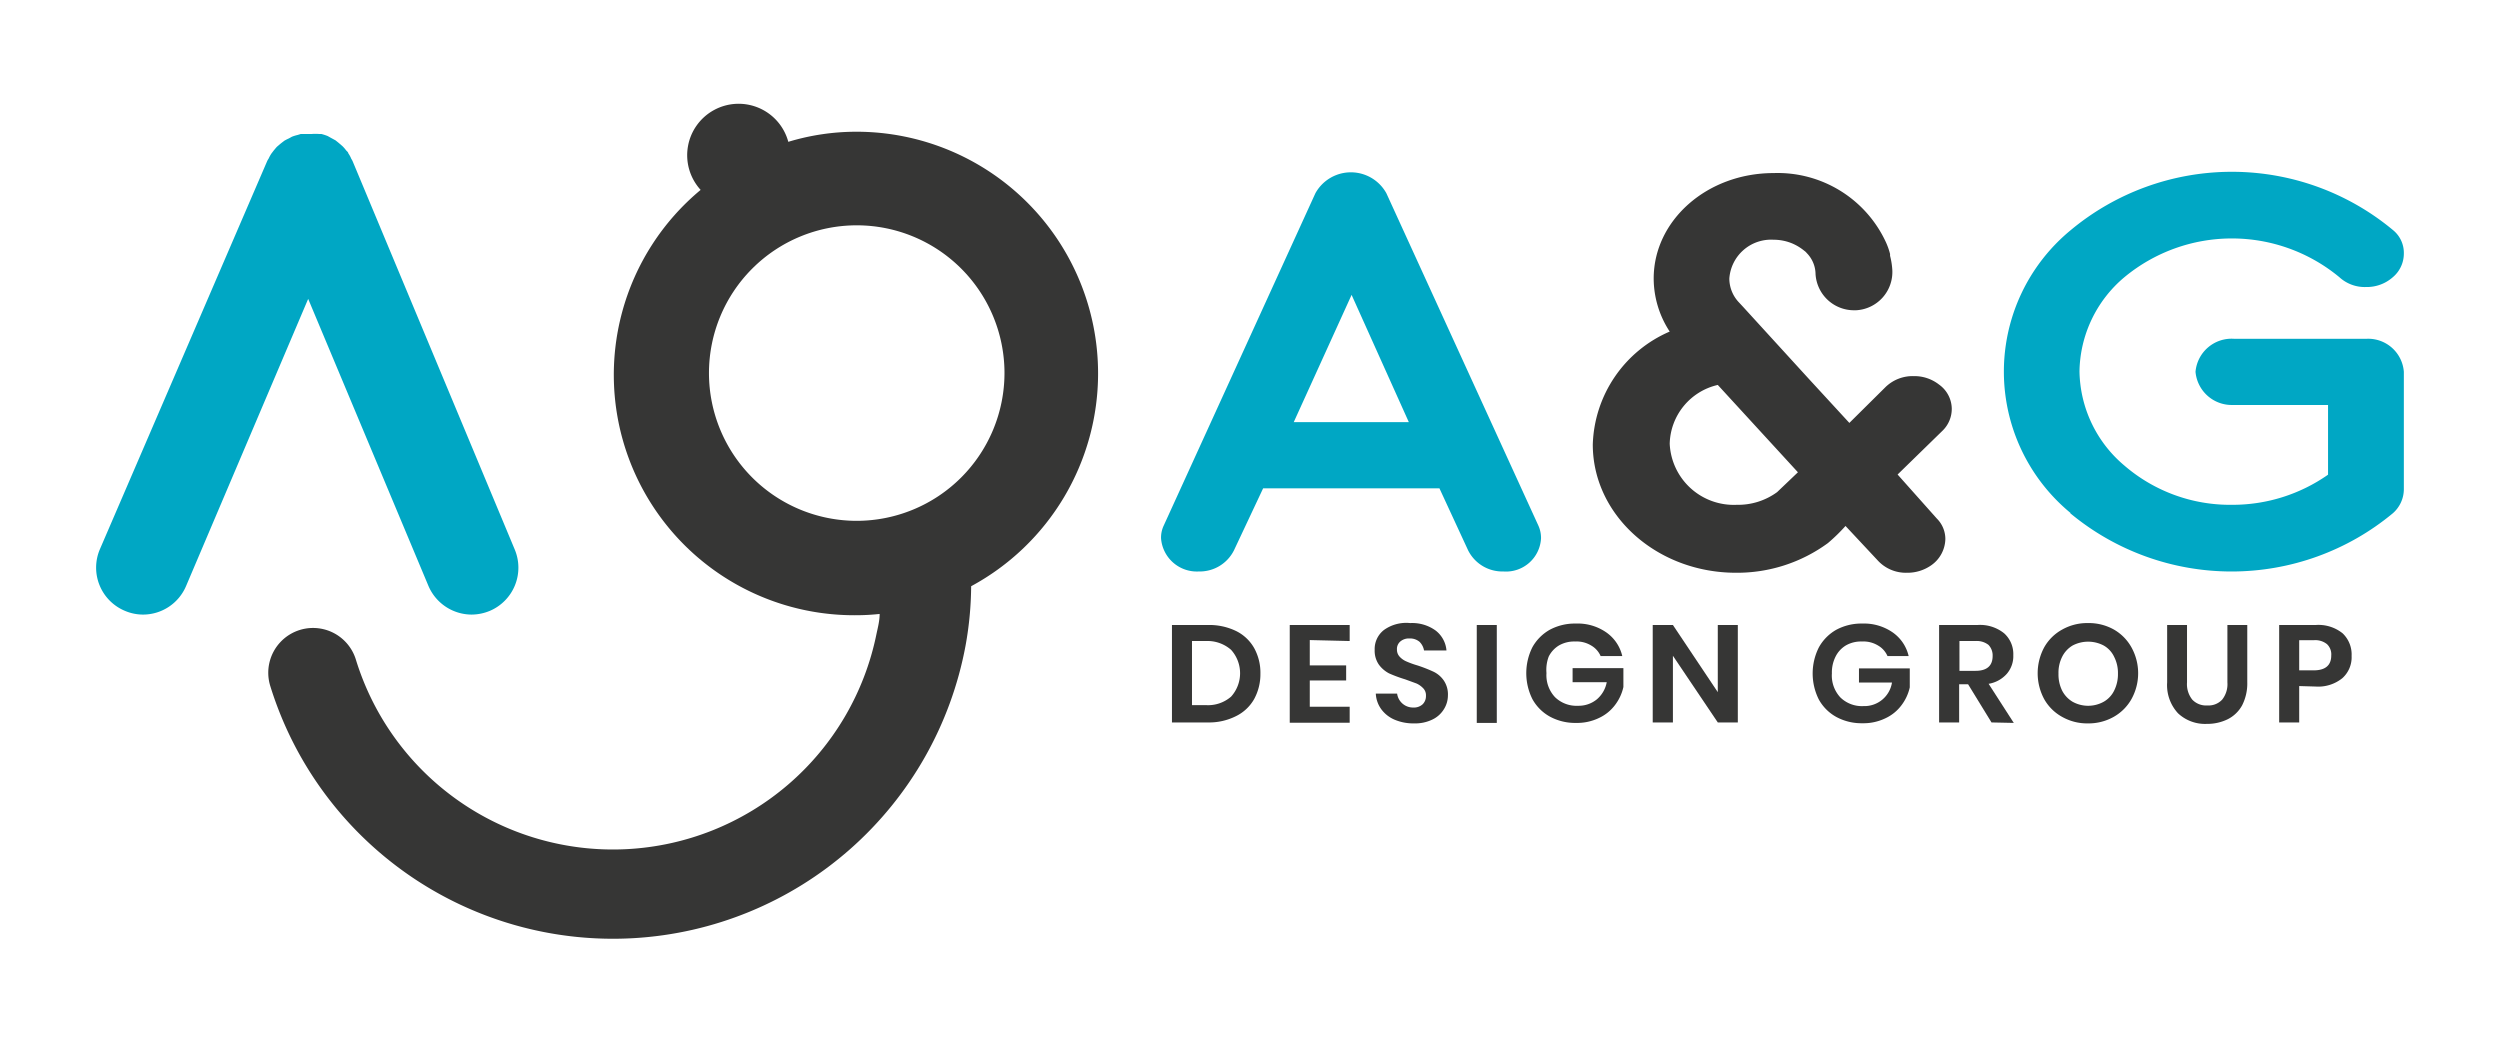
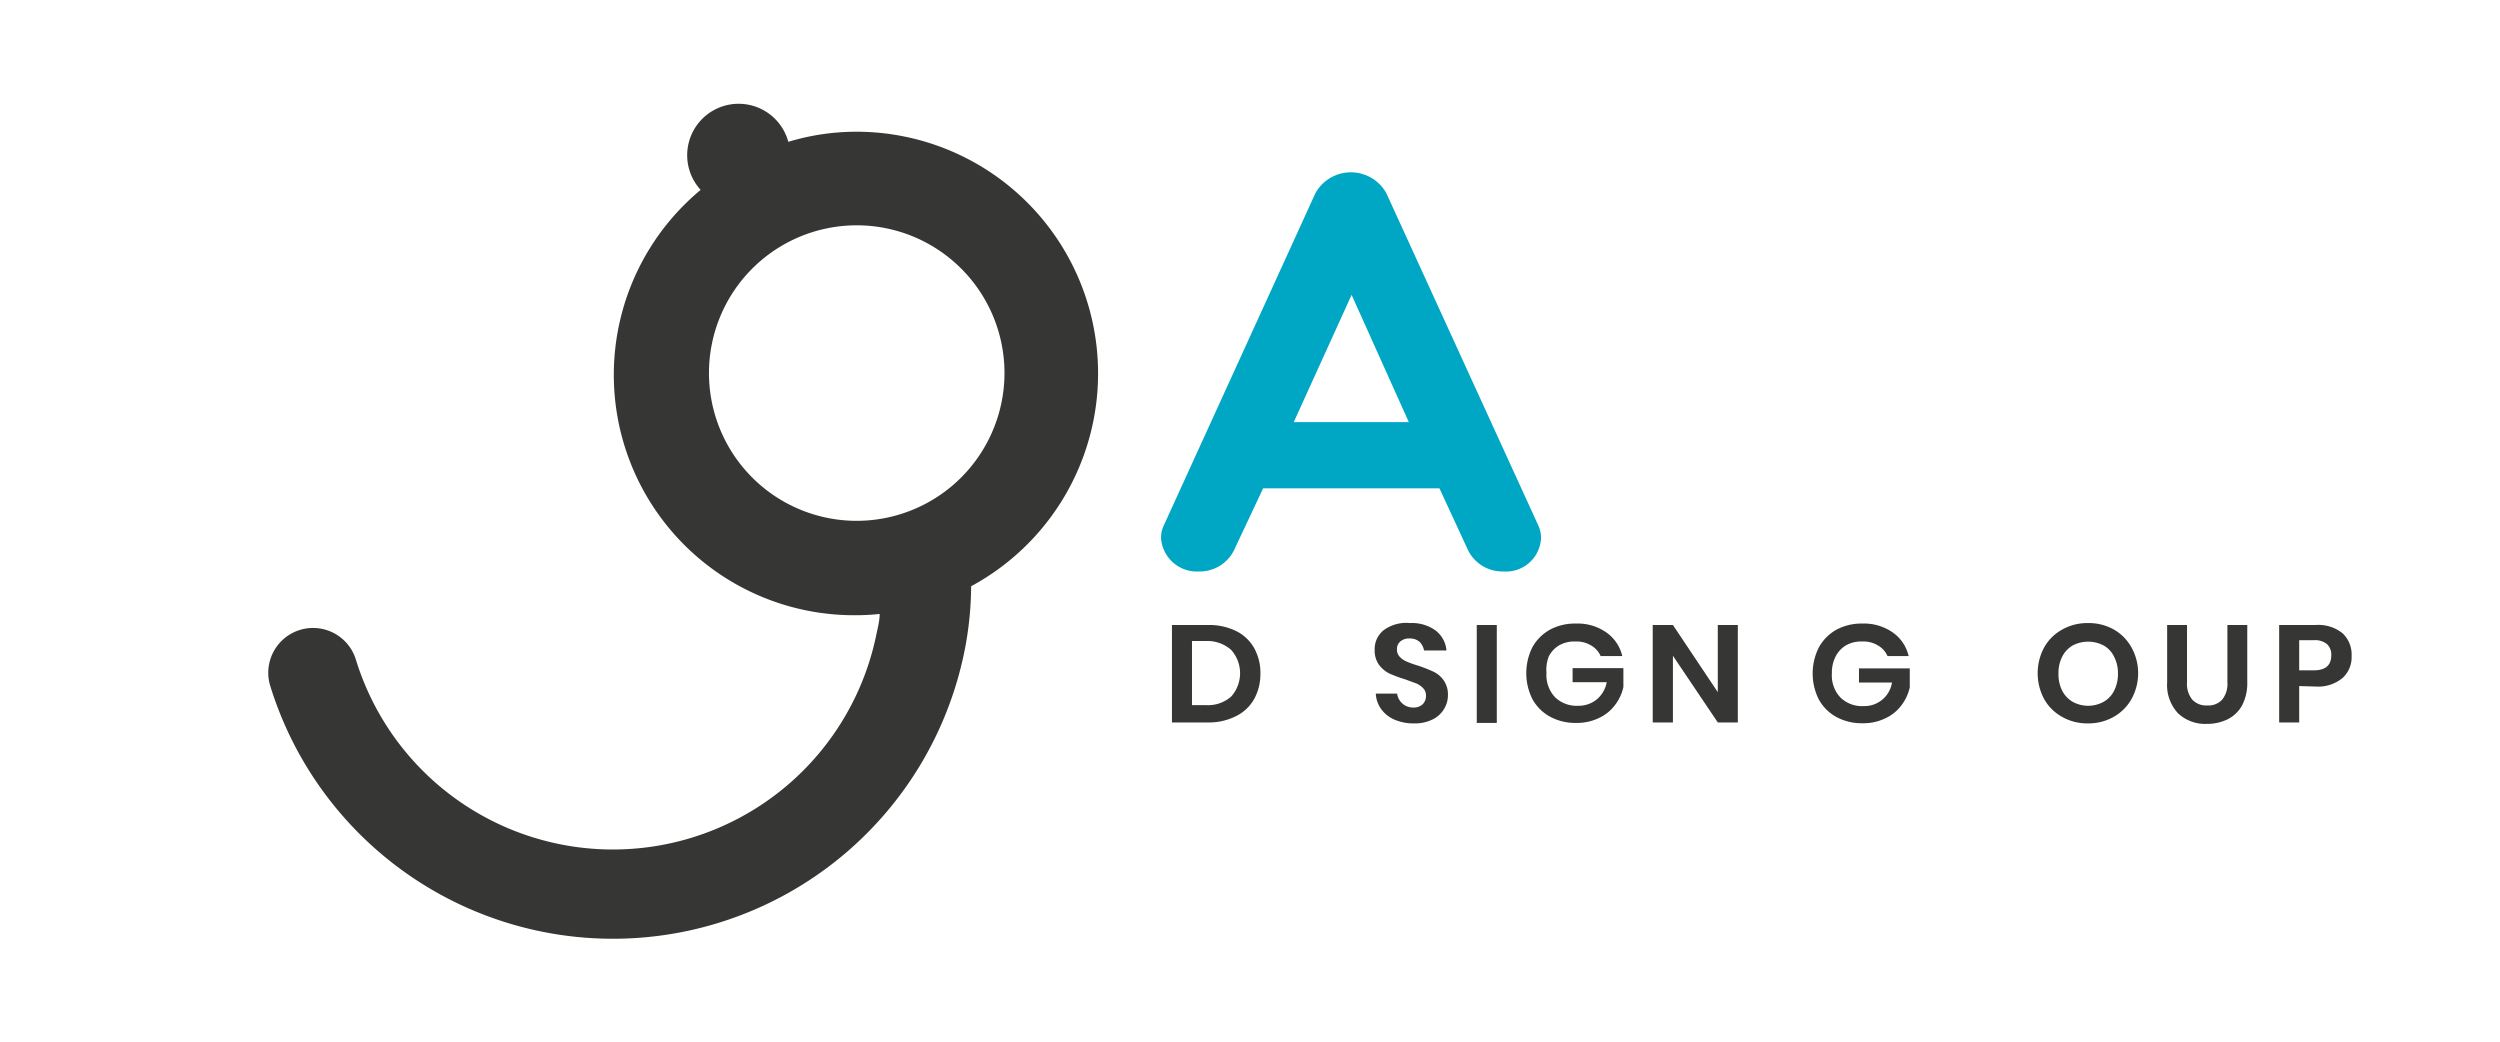
<svg xmlns="http://www.w3.org/2000/svg" id="Layer_1" data-name="Layer 1" viewBox="0 0 156 65">
  <defs>
    <style>.cls-1{fill:#363635;}.cls-2{fill:#00a7c4;}</style>
  </defs>
  <title>Footer 2</title>
  <path class="cls-1" d="M78.26,43.62a2.63,2.63,0,0,1-1.14,1.07,3.72,3.72,0,0,1-1.76.39H73.13V39h2.23a3.84,3.84,0,0,1,1.76.37,2.63,2.63,0,0,1,1.14,1.07,3.19,3.19,0,0,1,.39,1.6A3.25,3.25,0,0,1,78.26,43.62Zm-1.44-.15a2.18,2.18,0,0,0,0-2.92A2.23,2.23,0,0,0,75.25,40h-.87v4h.87A2.19,2.19,0,0,0,76.82,43.47Z" />
-   <path class="cls-1" d="M81.73,39.94v1.58H84v.94H81.73V44.1h2.49v1H80.48V39h3.74v1Z" />
  <path class="cls-1" d="M90.09,44.27a1.69,1.69,0,0,1-.71.63,2.46,2.46,0,0,1-1.14.24,3,3,0,0,1-1.19-.22,2,2,0,0,1-.84-.64,1.79,1.79,0,0,1-.36-1h1.33a1,1,0,0,0,1,.87.81.81,0,0,0,.59-.2.71.71,0,0,0,.21-.53.63.63,0,0,0-.17-.47,1.33,1.33,0,0,0-.42-.3l-.71-.26a8.53,8.53,0,0,1-1-.37,1.86,1.86,0,0,1-.64-.55,1.52,1.52,0,0,1-.26-.92,1.5,1.5,0,0,1,.58-1.24A2.39,2.39,0,0,1,88,38.88a2.49,2.49,0,0,1,1.59.47,1.75,1.75,0,0,1,.67,1.24H88.86a1,1,0,0,0-.28-.54.92.92,0,0,0-.63-.21.82.82,0,0,0-.56.18.61.61,0,0,0-.22.51.64.64,0,0,0,.17.45,1.22,1.22,0,0,0,.41.29,5.63,5.63,0,0,0,.69.25,9,9,0,0,1,1,.39,1.63,1.63,0,0,1,.65.55,1.55,1.55,0,0,1,.26.95A1.62,1.62,0,0,1,90.09,44.27Z" />
  <path class="cls-1" d="M93.4,39v6.11H92.15V39Z" />
  <path class="cls-1" d="M100.23,39.46a2.48,2.48,0,0,1,1,1.48H99.88a1.4,1.4,0,0,0-.59-.66,1.75,1.75,0,0,0-1-.25,1.9,1.9,0,0,0-1,.24,1.69,1.69,0,0,0-.65.7A2.32,2.32,0,0,0,96.5,42a2,2,0,0,0,.53,1.5,1.92,1.92,0,0,0,1.44.54,1.79,1.79,0,0,0,1.16-.39,1.84,1.84,0,0,0,.63-1.08H98.13v-.88h3.17v1.18a2.87,2.87,0,0,1-.52,1.12,2.63,2.63,0,0,1-1,.81,3.13,3.13,0,0,1-1.43.31,3.3,3.3,0,0,1-1.63-.39,2.77,2.77,0,0,1-1.1-1.1,3.62,3.62,0,0,1,0-3.23A2.84,2.84,0,0,1,96.7,39.3a3.3,3.3,0,0,1,1.63-.39A3.12,3.12,0,0,1,100.23,39.46Z" />
  <path class="cls-1" d="M108.44,45.08h-1.25l-2.8-4.16v4.16h-1.26V39h1.26l2.8,4.19V39h1.25Z" />
  <path class="cls-1" d="M118.1,39.46a2.48,2.48,0,0,1,1,1.48h-1.32a1.4,1.4,0,0,0-.59-.66,1.75,1.75,0,0,0-1-.25,1.9,1.9,0,0,0-1,.24,1.69,1.69,0,0,0-.65.7,2.2,2.2,0,0,0-.23,1.05,2,2,0,0,0,.53,1.5,1.92,1.92,0,0,0,1.44.54,1.74,1.74,0,0,0,1.78-1.47H116v-.88h3.17v1.18a2.87,2.87,0,0,1-.52,1.12,2.63,2.63,0,0,1-1,.81,3.13,3.13,0,0,1-1.43.31,3.3,3.3,0,0,1-1.63-.39,2.77,2.77,0,0,1-1.1-1.1,3.62,3.62,0,0,1,0-3.23,2.84,2.84,0,0,1,1.09-1.11,3.3,3.3,0,0,1,1.63-.39A3.14,3.14,0,0,1,118.1,39.46Z" />
-   <path class="cls-1" d="M124.27,45.08l-1.46-2.38h-.56v2.38H121V39h2.39a2.39,2.39,0,0,1,1.67.52,1.74,1.74,0,0,1,.57,1.36,1.69,1.69,0,0,1-.4,1.16,1.94,1.94,0,0,1-1.14.63l1.57,2.44Zm-2-3.22h1c.71,0,1.07-.31,1.07-.93a.94.94,0,0,0-.26-.69,1.19,1.19,0,0,0-.81-.24h-1Z" />
  <path class="cls-1" d="M131.9,39.28A2.91,2.91,0,0,1,133,40.39a3.33,3.33,0,0,1,0,3.24,2.91,2.91,0,0,1-1.12,1.11,3.19,3.19,0,0,1-1.6.4,3.16,3.16,0,0,1-1.59-.4,2.87,2.87,0,0,1-1.13-1.11,3.41,3.41,0,0,1,0-3.24,2.87,2.87,0,0,1,1.13-1.11,3.16,3.16,0,0,1,1.59-.4A3.19,3.19,0,0,1,131.9,39.28Zm-2.57,1a1.7,1.7,0,0,0-.65.7,2.21,2.21,0,0,0-.23,1.06,2.27,2.27,0,0,0,.23,1.06,1.73,1.73,0,0,0,.65.69,2,2,0,0,0,1.94,0,1.61,1.61,0,0,0,.65-.69,2.27,2.27,0,0,0,.24-1.06,2.21,2.21,0,0,0-.24-1.06,1.58,1.58,0,0,0-.65-.7,2.08,2.08,0,0,0-1.94,0Z" />
  <path class="cls-1" d="M136.47,39v3.58a1.55,1.55,0,0,0,.33,1.08,1.19,1.19,0,0,0,.94.36,1.16,1.16,0,0,0,.92-.36,1.55,1.55,0,0,0,.33-1.08V39h1.24v3.58a3,3,0,0,1-.32,1.43,2.1,2.1,0,0,1-.9.87,2.89,2.89,0,0,1-1.3.29,2.46,2.46,0,0,1-1.8-.66,2.58,2.58,0,0,1-.68-1.93V39Z" />
  <path class="cls-1" d="M143.47,42.81v2.27h-1.25V39h2.28a2.4,2.4,0,0,1,1.68.52,1.82,1.82,0,0,1,.56,1.41,1.75,1.75,0,0,1-.58,1.39,2.39,2.39,0,0,1-1.66.52Zm2-1.91a.88.88,0,0,0-.26-.7,1.16,1.16,0,0,0-.84-.25h-.9v1.88h.9C145.1,41.83,145.47,41.52,145.47,40.9Z" />
  <path class="cls-2" d="M96,32.81a1.86,1.86,0,0,1,.16.79,2.19,2.19,0,0,1-2.35,2.06,2.39,2.39,0,0,1-2.2-1.32l-1.79-3.87h-11L77,34.34a2.39,2.39,0,0,1-2.2,1.32,2.24,2.24,0,0,1-2.35-2.06,1.75,1.75,0,0,1,.16-.79l9.47-20.75a2.53,2.53,0,0,1,4.43,0Zm-8.09-6.47L84.34,18.4l-3.61,7.94Z" />
-   <path class="cls-2" d="M129.19,32a11.43,11.43,0,0,1,0-17.62,15.71,15.71,0,0,1,20.16,0,1.83,1.83,0,0,1,.65,1.43,1.93,1.93,0,0,1-.69,1.49,2.45,2.45,0,0,1-1.67.61,2.34,2.34,0,0,1-1.66-.61,10.51,10.51,0,0,0-13.42,0,7.82,7.82,0,0,0-2.8,5.87,7.83,7.83,0,0,0,2.8,5.88,10.1,10.1,0,0,0,6.71,2.45,10.37,10.37,0,0,0,6-1.88V25.27h-5.93A2.27,2.27,0,0,1,137,23.2a2.26,2.26,0,0,1,2.4-2.06h8.29A2.23,2.23,0,0,1,150,23.2v7.34a2,2,0,0,1-.69,1.49,15.75,15.75,0,0,1-20.12,0Z" />
-   <path class="cls-2" d="M26.73,36.55a2.94,2.94,0,0,0,2.7,1.8,3,3,0,0,0,1.13-.23,2.93,2.93,0,0,0,1.56-3.83L22,10.05h0v0a1,1,0,0,0-.08-.14,1.7,1.7,0,0,0-.19-.35c0-.07-.1-.13-.15-.2s-.13-.16-.21-.24l-.22-.19-.21-.17-.33-.18-.16-.09h0a3.1,3.1,0,0,0-.4-.13l-.15,0a3.12,3.12,0,0,0-.44,0h-.27l-.42,0-.19.06a2.47,2.47,0,0,0-.36.11h0l-.2.11a2.64,2.64,0,0,0-.29.15l-.23.18-.21.18c-.07.07-.13.15-.2.23l-.16.21a2.38,2.38,0,0,0-.17.31,1,1,0,0,0-.1.18L6.23,34.28a2.92,2.92,0,0,0,1.55,3.83,2.88,2.88,0,0,0,1.14.24,2.92,2.92,0,0,0,2.69-1.78l7.62-17.92Z" />
  <path class="cls-1" d="M68.52,23.28A15.08,15.08,0,0,0,53.46,8.22a14.65,14.65,0,0,0-4.27.63,3.21,3.21,0,1,0-5.47,3,15,15,0,0,0,9.74,26.54,13.55,13.55,0,0,0,1.43-.08c0,.42-.11.84-.2,1.26a16.78,16.78,0,0,1-32.48,1.6,2.79,2.79,0,1,0-5.35,1.62,22.38,22.38,0,0,0,43.39-2.5,21.45,21.45,0,0,0,.35-3.71A15.09,15.09,0,0,0,68.52,23.28ZM53.46,32.5a9.22,9.22,0,1,1,9.22-9.22A9.23,9.23,0,0,1,53.46,32.5Z" />
-   <path class="cls-1" d="M118.41,29.61l2.81-2.74a1.9,1.9,0,0,0,.57-1.39A1.88,1.88,0,0,0,121,24a2.49,2.49,0,0,0-1.58-.53,2.43,2.43,0,0,0-1.75.67l-2.27,2.25-2.53-2.75h0l-4.09-4.48-.26-.28a2.17,2.17,0,0,1-.61-1.5,2.61,2.61,0,0,1,2.76-2.42,3,3,0,0,1,1.21.25,3.13,3.13,0,0,1,.71.44.67.67,0,0,1,.15.14,1.9,1.9,0,0,1,.55,1.31,2.4,2.4,0,0,0,2.39,2.26h.14a2.39,2.39,0,0,0,2.26-2.52,4.63,4.63,0,0,0-.14-.88h0s0-.07,0-.11a4.25,4.25,0,0,0-.27-.76,7.44,7.44,0,0,0-7-4.29c-4.15,0-7.48,2.95-7.48,6.58a6.06,6.06,0,0,0,1,3.31,7.93,7.93,0,0,0-4.8,7.05c0,4.41,4,8,8.94,8a9.59,9.59,0,0,0,5.73-1.85,11.09,11.09,0,0,0,1.1-1.07l2,2.14a2.38,2.38,0,0,0,1.83.78,2.58,2.58,0,0,0,1.51-.46,2.05,2.05,0,0,0,.89-1.64,1.8,1.8,0,0,0-.53-1.28Zm-7.52,1.1a4.13,4.13,0,0,1-2.52.79,4,4,0,0,1-4.18-3.81,3.86,3.86,0,0,1,3-3.67l5,5.45Z" />
</svg>